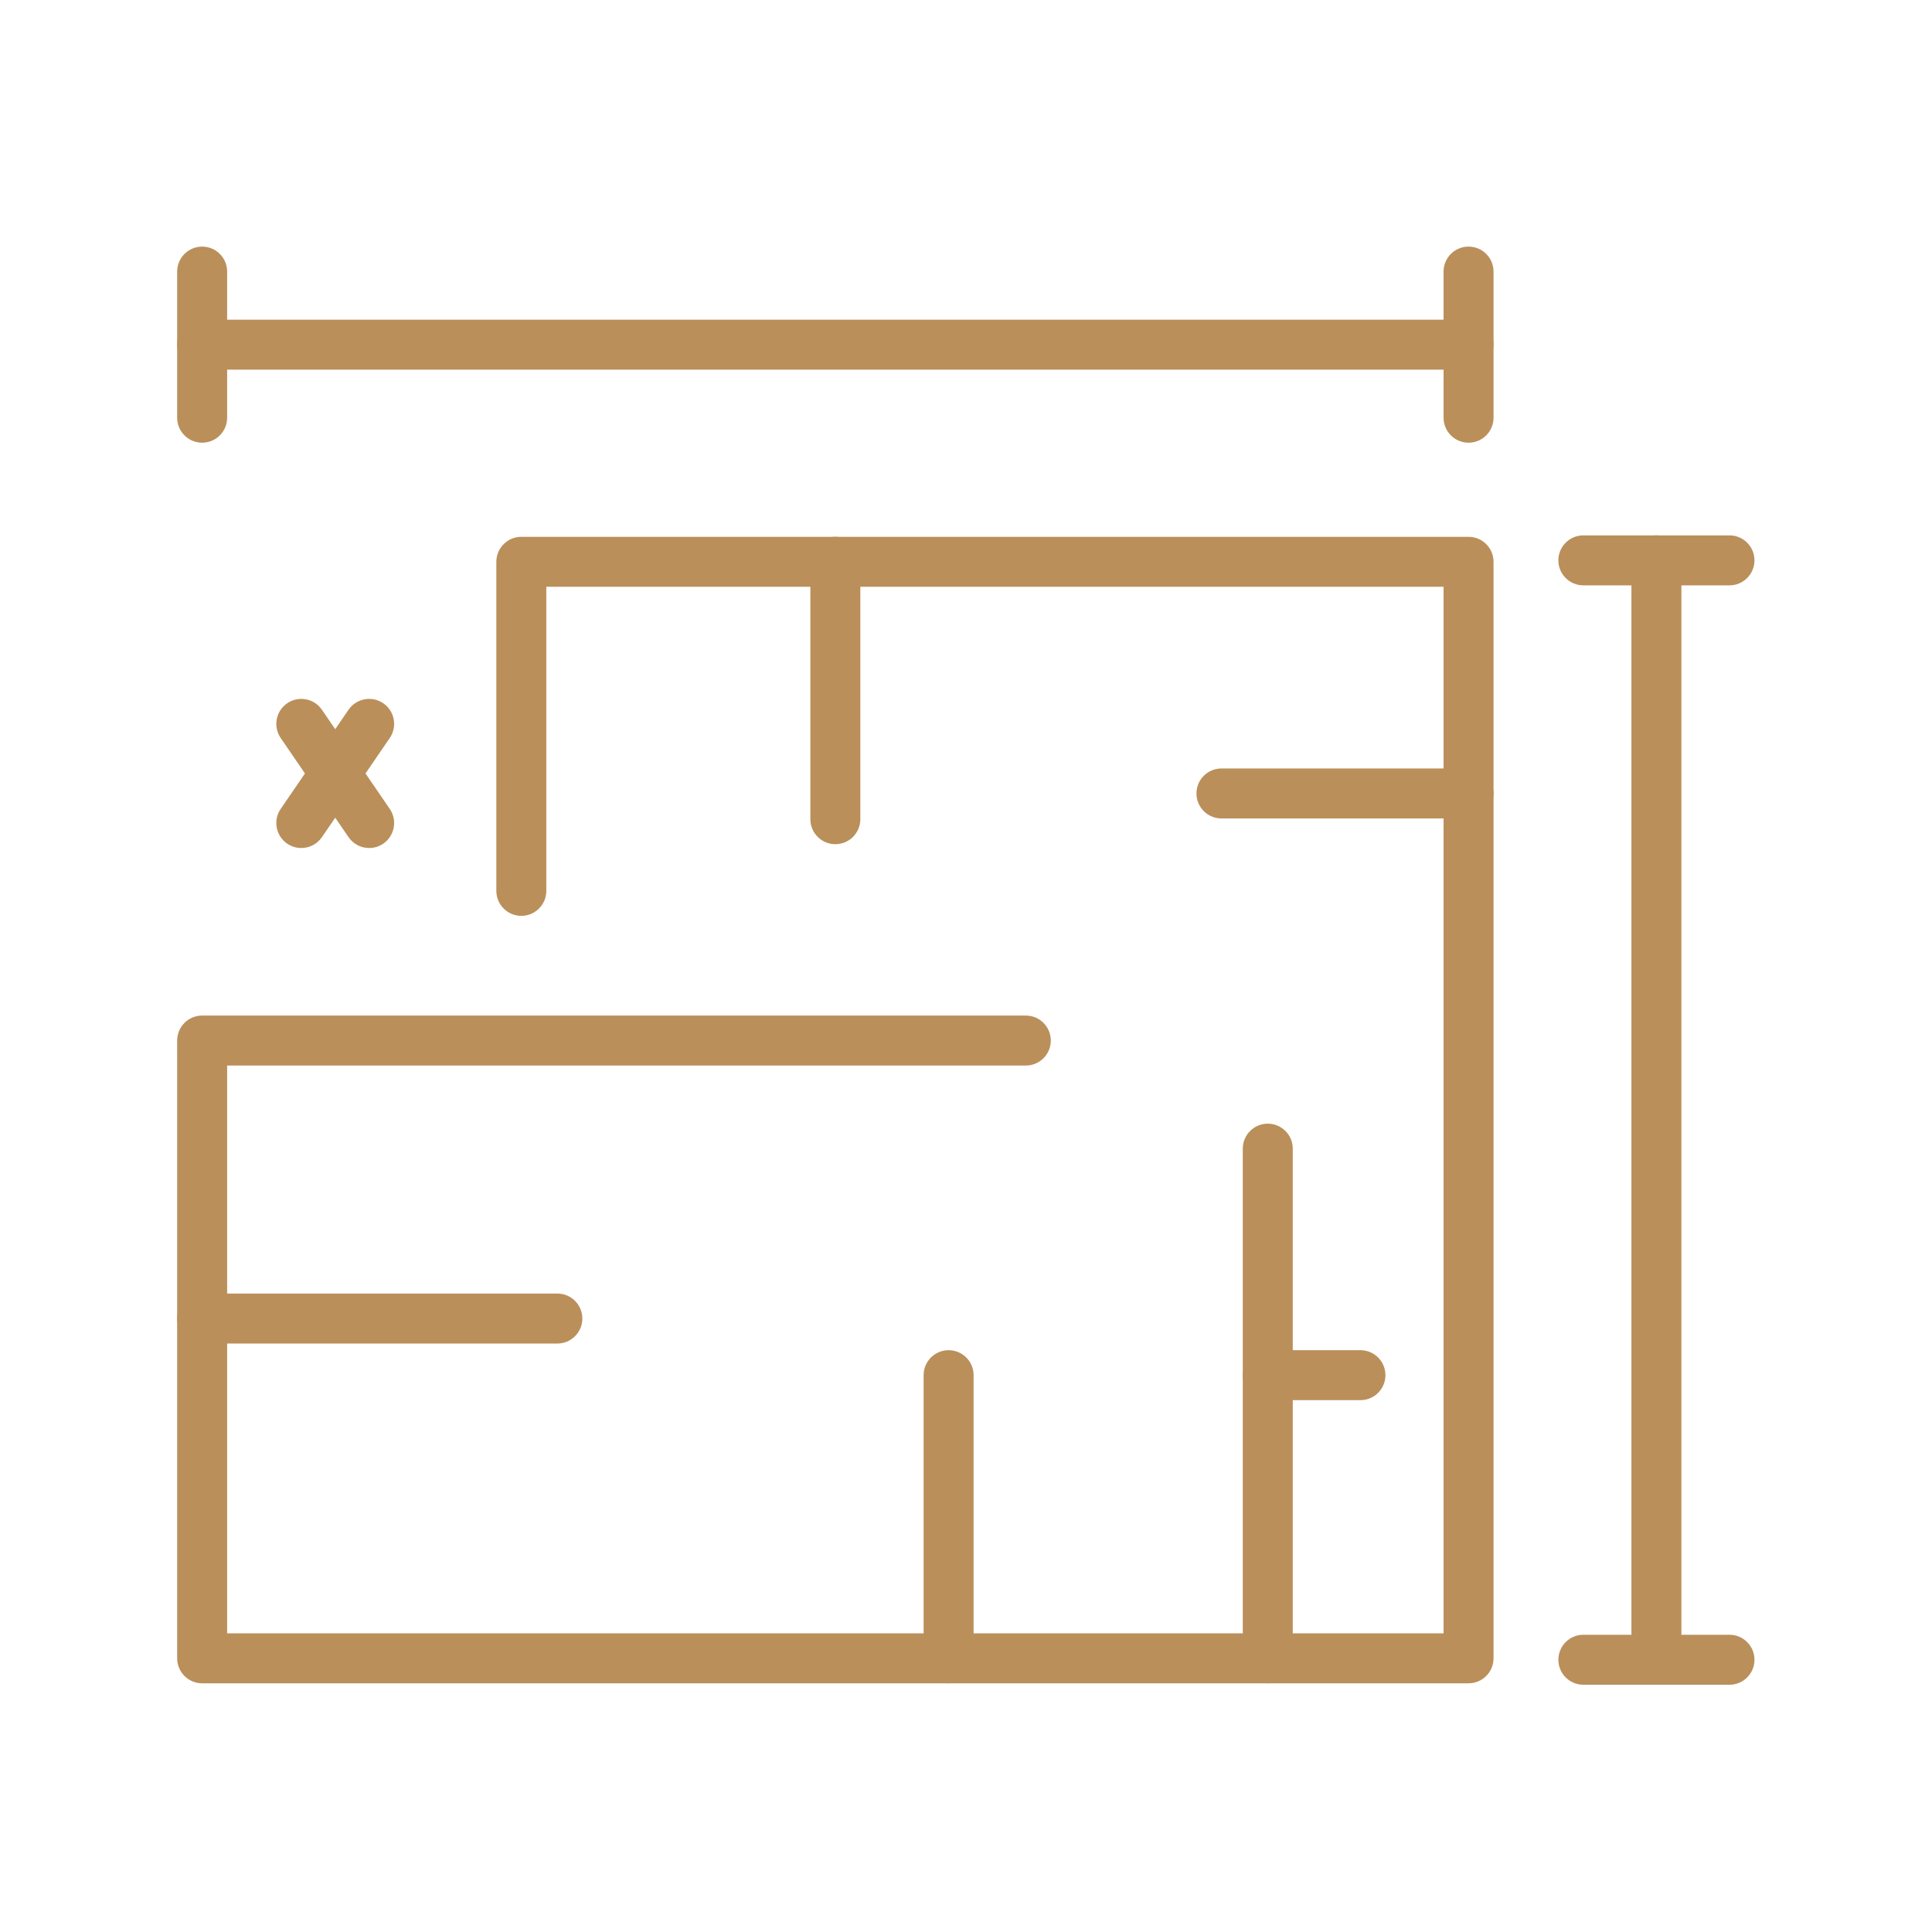
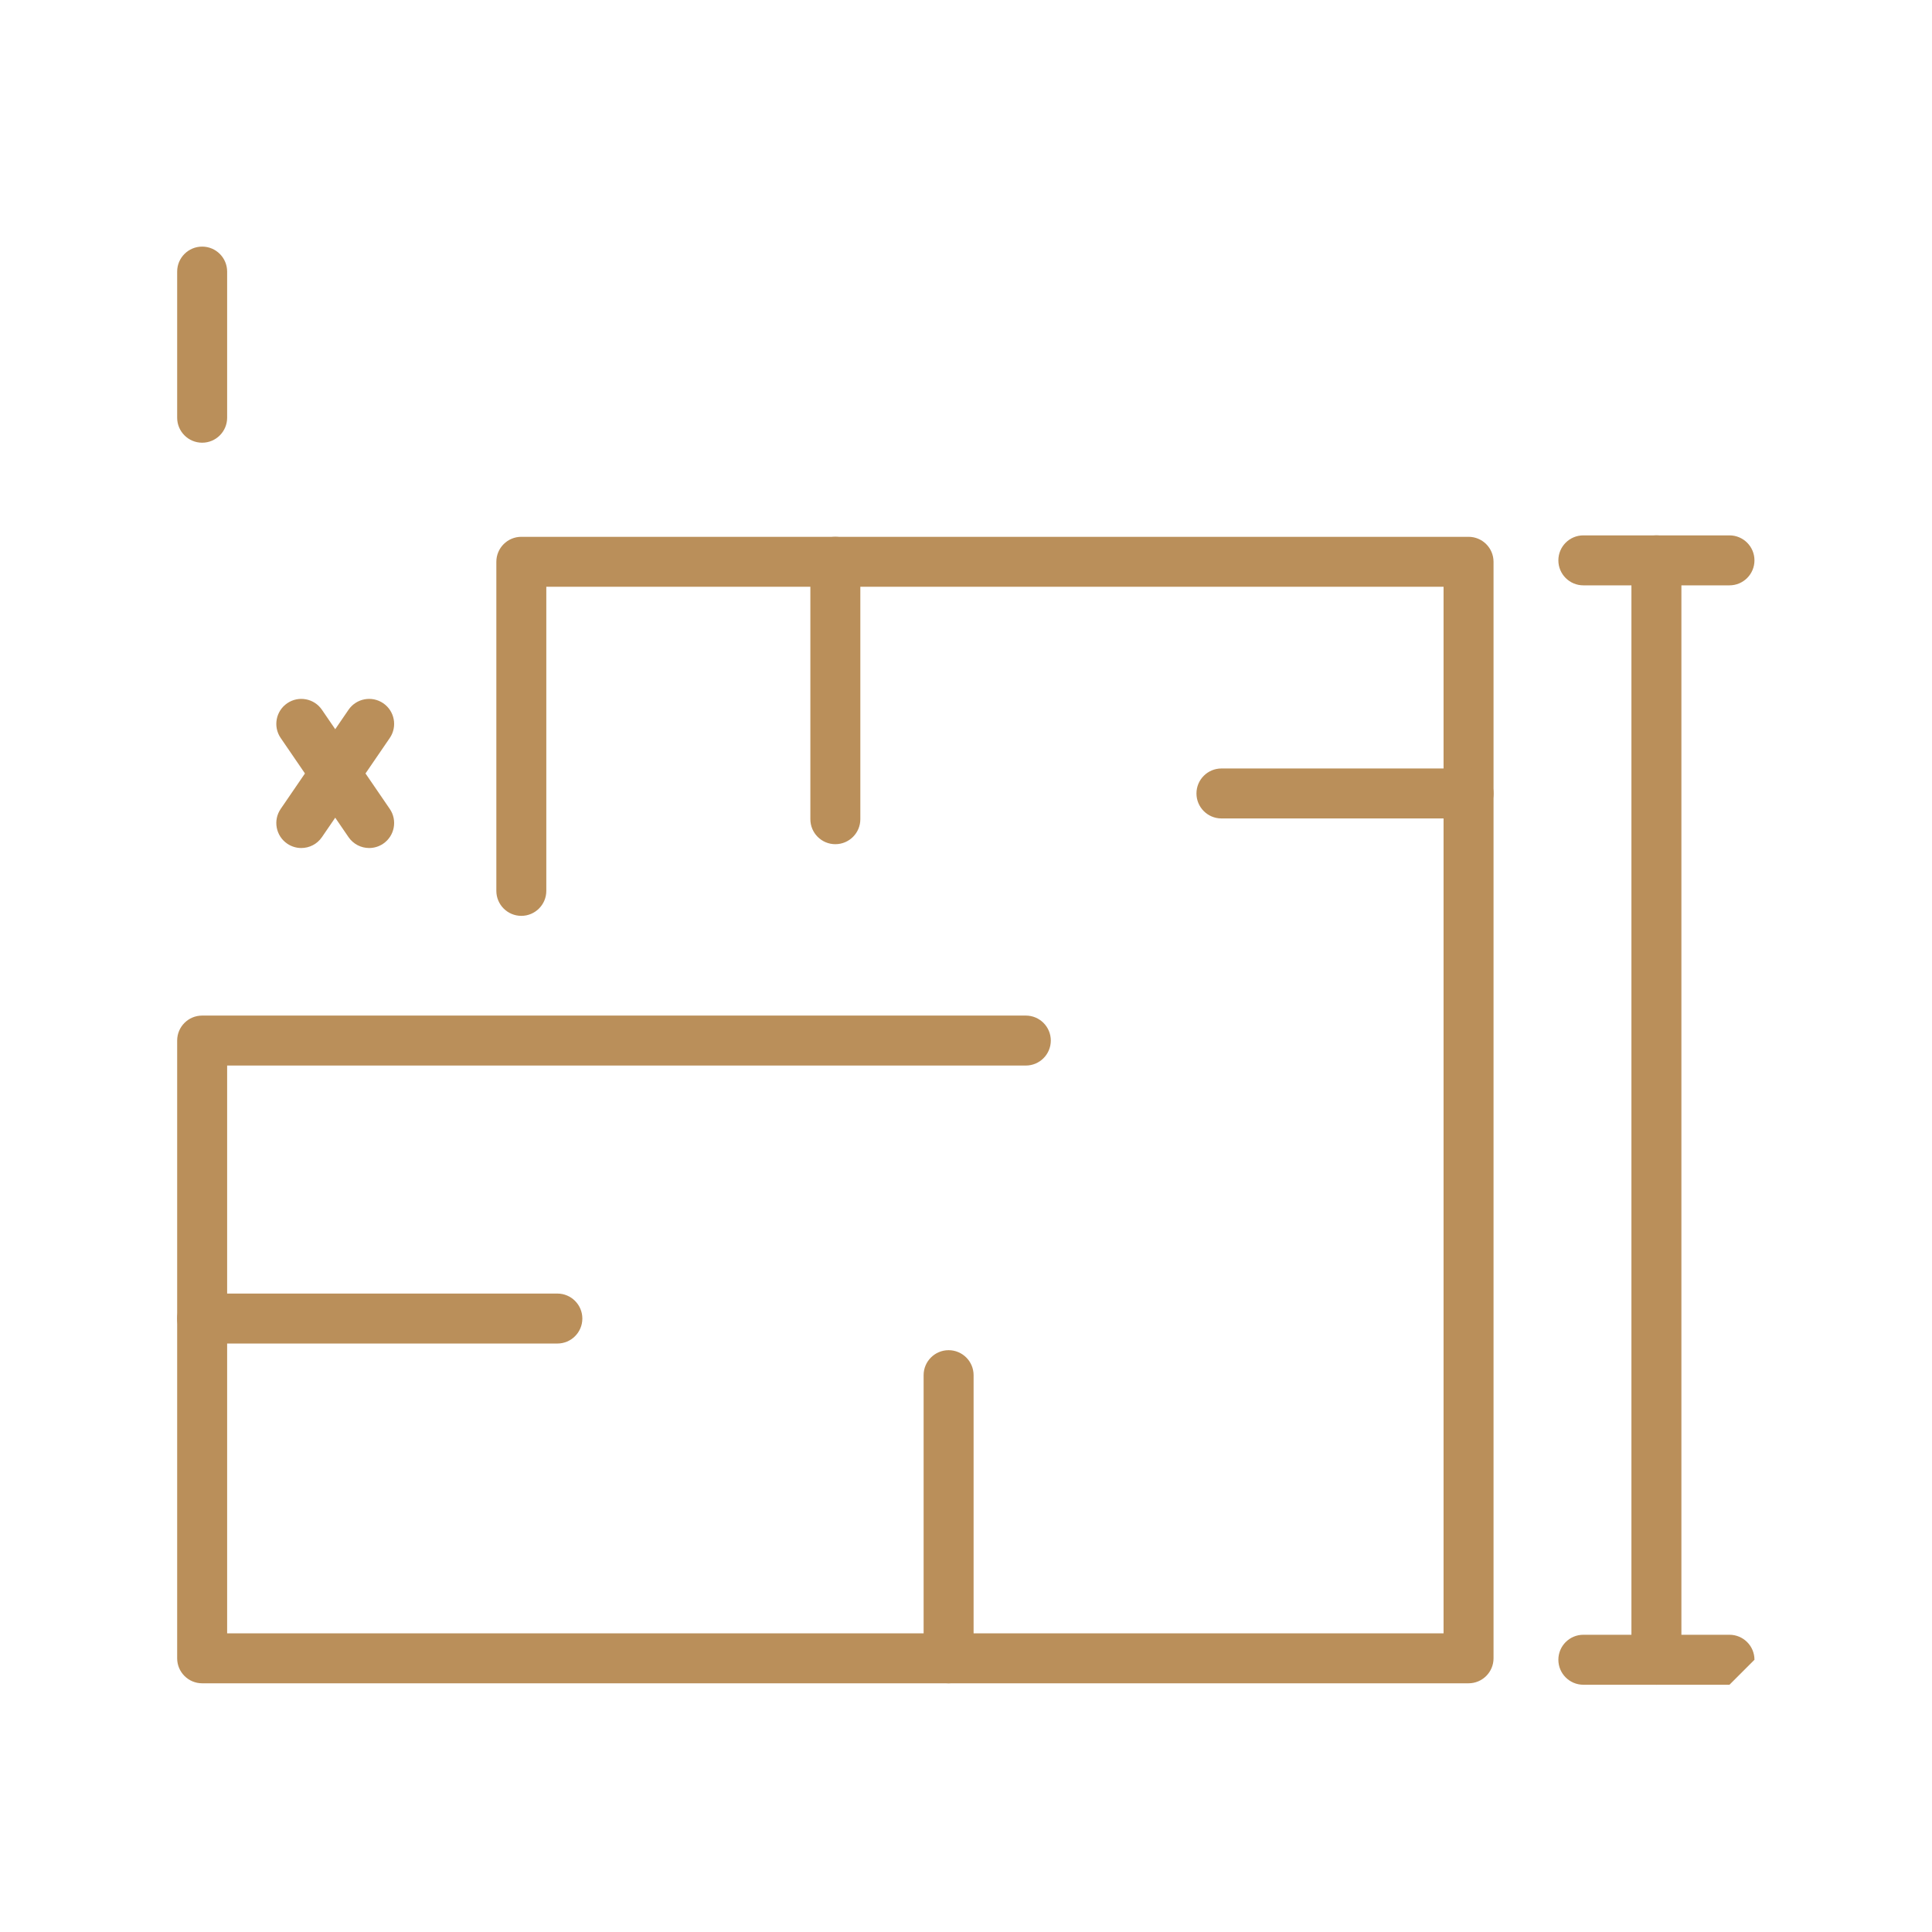
<svg xmlns="http://www.w3.org/2000/svg" version="1.2" preserveAspectRatio="xMidYMid meet" height="1080" viewBox="0 0 810 810" zoomAndPan="magnify" width="1080">
  <defs>
    <clipPath id="3f7e3f6d18">
      <path d="M 683 224 L 705 224 L 705 706.43 L 683 706.43 Z M 683 224" />
    </clipPath>
    <clipPath id="89533e37fe">
      <path d="M 605 103.43 L 627 103.43 L 627 186 L 605 186 Z M 605 103.43" />
    </clipPath>
    <clipPath id="4c25631bee">
      <path d="M 74 103.43 L 96 103.43 L 96 186 L 74 186 Z M 74 103.43" />
    </clipPath>
    <clipPath id="b071fd2631">
      <path d="M 653 685 L 736 685 L 736 706.43 L 653 706.43 Z M 653 685" />
    </clipPath>
  </defs>
  <g id="313beffe58">
    <path d="M 615.695 705.73 L 84.754 705.73 C 78.969 705.73 74.277 701.039 74.277 695.254 L 74.277 436.258 C 74.277 430.473 78.969 425.785 84.754 425.785 L 430.082 425.785 C 435.867 425.785 440.555 430.473 440.555 436.258 C 440.555 442.043 435.867 446.734 430.082 446.734 L 95.23 446.734 L 95.23 684.777 L 605.219 684.777 L 605.219 246.012 L 229.043 246.012 L 229.043 373.5 C 229.043 379.285 224.355 383.977 218.57 383.977 C 212.785 383.977 208.094 379.285 208.094 373.5 L 208.094 235.539 C 208.094 229.754 212.785 225.062 218.57 225.062 L 615.695 225.062 C 621.48 225.062 626.172 229.754 626.172 235.539 L 626.172 695.254 C 626.172 701.039 621.48 705.73 615.695 705.73 Z M 615.695 705.73" style="stroke:none;fill-rule:nonzero;fill:#ba8f5a;fill-opacity:1;" />
    <path d="M 397.707 705.73 C 391.922 705.73 387.23 701.039 387.23 695.254 L 387.23 576.551 C 387.23 570.766 391.922 566.074 397.707 566.074 C 403.492 566.074 408.184 570.766 408.184 576.551 L 408.184 695.254 C 408.184 701.039 403.492 705.73 397.707 705.73 Z M 397.707 705.73" style="stroke:none;fill-rule:nonzero;fill:#ba8f5a;fill-opacity:1;" />
    <path d="M 233.676 563.281 L 84.754 563.281 C 78.969 563.281 74.277 558.594 74.277 552.809 C 74.277 547.023 78.969 542.332 84.754 542.332 L 233.676 542.332 C 239.461 542.332 244.152 547.023 244.152 552.809 C 244.152 558.594 239.461 563.281 233.676 563.281 Z M 233.676 563.281" style="stroke:none;fill-rule:nonzero;fill:#ba8f5a;fill-opacity:1;" />
    <path d="M 350.223 353.93 C 344.438 353.93 339.75 349.238 339.75 343.453 L 339.75 235.539 C 339.75 229.754 344.438 225.062 350.223 225.062 C 356.008 225.062 360.699 229.754 360.699 235.539 L 360.699 343.453 C 360.699 349.238 356.008 353.93 350.223 353.93 Z M 350.223 353.93" style="stroke:none;fill-rule:nonzero;fill:#ba8f5a;fill-opacity:1;" />
    <path d="M 615.695 343.137 L 512.098 343.137 C 506.312 343.137 501.621 338.445 501.621 332.66 C 501.621 326.875 506.312 322.188 512.098 322.188 L 615.695 322.188 C 621.48 322.188 626.172 326.875 626.172 332.66 C 626.172 338.445 621.48 343.137 615.695 343.137 Z M 615.695 343.137" style="stroke:none;fill-rule:nonzero;fill:#ba8f5a;fill-opacity:1;" />
-     <path d="M 531.52 705.73 C 525.734 705.73 521.047 701.039 521.047 695.254 L 521.047 481.582 C 521.047 475.797 525.734 471.109 531.52 471.109 C 537.305 471.109 541.996 475.797 541.996 481.582 L 541.996 695.254 C 541.996 701.039 537.305 705.73 531.52 705.73 Z M 531.52 705.73" style="stroke:none;fill-rule:nonzero;fill:#ba8f5a;fill-opacity:1;" />
-     <path d="M 570.371 587.023 L 531.52 587.023 C 525.734 587.023 521.047 582.332 521.047 576.547 C 521.047 570.762 525.734 566.074 531.52 566.074 L 570.371 566.074 C 576.156 566.074 580.848 570.762 580.848 576.547 C 580.848 582.332 576.156 587.023 570.371 587.023 Z M 570.371 587.023" style="stroke:none;fill-rule:nonzero;fill:#ba8f5a;fill-opacity:1;" />
-     <path d="M 615.695 154.973 L 84.754 154.973 C 78.969 154.973 74.277 150.281 74.277 144.496 C 74.277 138.711 78.969 134.023 84.754 134.023 L 615.695 134.023 C 621.48 134.023 626.172 138.711 626.172 144.496 C 626.172 150.281 621.48 154.973 615.695 154.973 Z M 615.695 154.973" style="stroke:none;fill-rule:nonzero;fill:#ba8f5a;fill-opacity:1;" />
    <g clip-path="url(#3f7e3f6d18)" clip-rule="nonzero">
      <path d="M 694.461 706.336 C 688.676 706.336 683.984 701.645 683.984 695.859 L 683.984 234.934 C 683.984 229.148 688.676 224.457 694.461 224.457 C 700.246 224.457 704.934 229.148 704.934 234.934 L 704.934 695.859 C 704.934 701.645 700.246 706.336 694.461 706.336 Z M 694.461 706.336" style="stroke:none;fill-rule:nonzero;fill:#ba8f5a;fill-opacity:1;" />
    </g>
    <path d="M 725.09 245.41 L 663.828 245.41 C 658.043 245.41 653.352 240.719 653.352 234.934 C 653.352 229.148 658.043 224.457 663.828 224.457 L 725.09 224.457 C 730.875 224.457 735.566 229.148 735.566 234.934 C 735.566 240.719 730.875 245.41 725.09 245.41 Z M 725.09 245.41" style="stroke:none;fill-rule:nonzero;fill:#ba8f5a;fill-opacity:1;" />
    <g clip-path="url(#89533e37fe)" clip-rule="nonzero">
-       <path d="M 615.695 185.605 C 609.91 185.605 605.219 180.914 605.219 175.129 L 605.219 113.867 C 605.219 108.082 609.91 103.391 615.695 103.391 C 621.48 103.391 626.172 108.082 626.172 113.867 L 626.172 175.129 C 626.172 180.914 621.48 185.605 615.695 185.605 Z M 615.695 185.605" style="stroke:none;fill-rule:nonzero;fill:#ba8f5a;fill-opacity:1;" />
-     </g>
+       </g>
    <g clip-path="url(#4c25631bee)" clip-rule="nonzero">
      <path d="M 84.754 185.605 C 78.969 185.605 74.277 180.914 74.277 175.129 L 74.277 113.867 C 74.277 108.082 78.969 103.391 84.754 103.391 C 90.539 103.391 95.23 108.082 95.23 113.867 L 95.23 175.129 C 95.23 180.914 90.539 185.605 84.754 185.605 Z M 84.754 185.605" style="stroke:none;fill-rule:nonzero;fill:#ba8f5a;fill-opacity:1;" />
    </g>
    <g clip-path="url(#b071fd2631)" clip-rule="nonzero">
-       <path d="M 725.09 706.336 L 663.828 706.336 C 658.043 706.336 653.352 701.645 653.352 695.859 C 653.352 690.074 658.043 685.383 663.828 685.383 L 725.09 685.383 C 730.875 685.383 735.566 690.074 735.566 695.859 C 735.566 701.645 730.875 706.336 725.09 706.336 Z M 725.09 706.336" style="stroke:none;fill-rule:nonzero;fill:#ba8f5a;fill-opacity:1;" />
+       <path d="M 725.09 706.336 L 663.828 706.336 C 658.043 706.336 653.352 701.645 653.352 695.859 C 653.352 690.074 658.043 685.383 663.828 685.383 L 725.09 685.383 C 730.875 685.383 735.566 690.074 735.566 695.859 Z M 725.09 706.336" style="stroke:none;fill-rule:nonzero;fill:#ba8f5a;fill-opacity:1;" />
    </g>
    <path d="M 126.312 355.535 C 124.277 355.535 122.219 354.941 120.41 353.707 C 115.633 350.438 114.41 343.918 117.68 339.145 L 146.121 297.574 C 149.391 292.801 155.91 291.578 160.684 294.844 C 165.457 298.109 166.68 304.629 163.414 309.406 L 134.969 350.977 C 132.941 353.941 129.656 355.535 126.312 355.535 Z M 126.312 355.535" style="stroke:none;fill-rule:nonzero;fill:#ba8f5a;fill-opacity:1;" />
    <path d="M 154.777 355.535 C 151.438 355.535 148.152 353.941 146.121 350.977 L 117.68 309.406 C 114.41 304.629 115.633 298.109 120.41 294.844 C 125.184 291.578 131.703 292.797 134.969 297.574 L 163.414 339.145 C 166.68 343.918 165.457 350.438 160.684 353.707 C 158.875 354.941 156.816 355.535 154.777 355.535 Z M 154.777 355.535" style="stroke:none;fill-rule:nonzero;fill:#ba8f5a;fill-opacity:1;" />
  </g>
</svg>